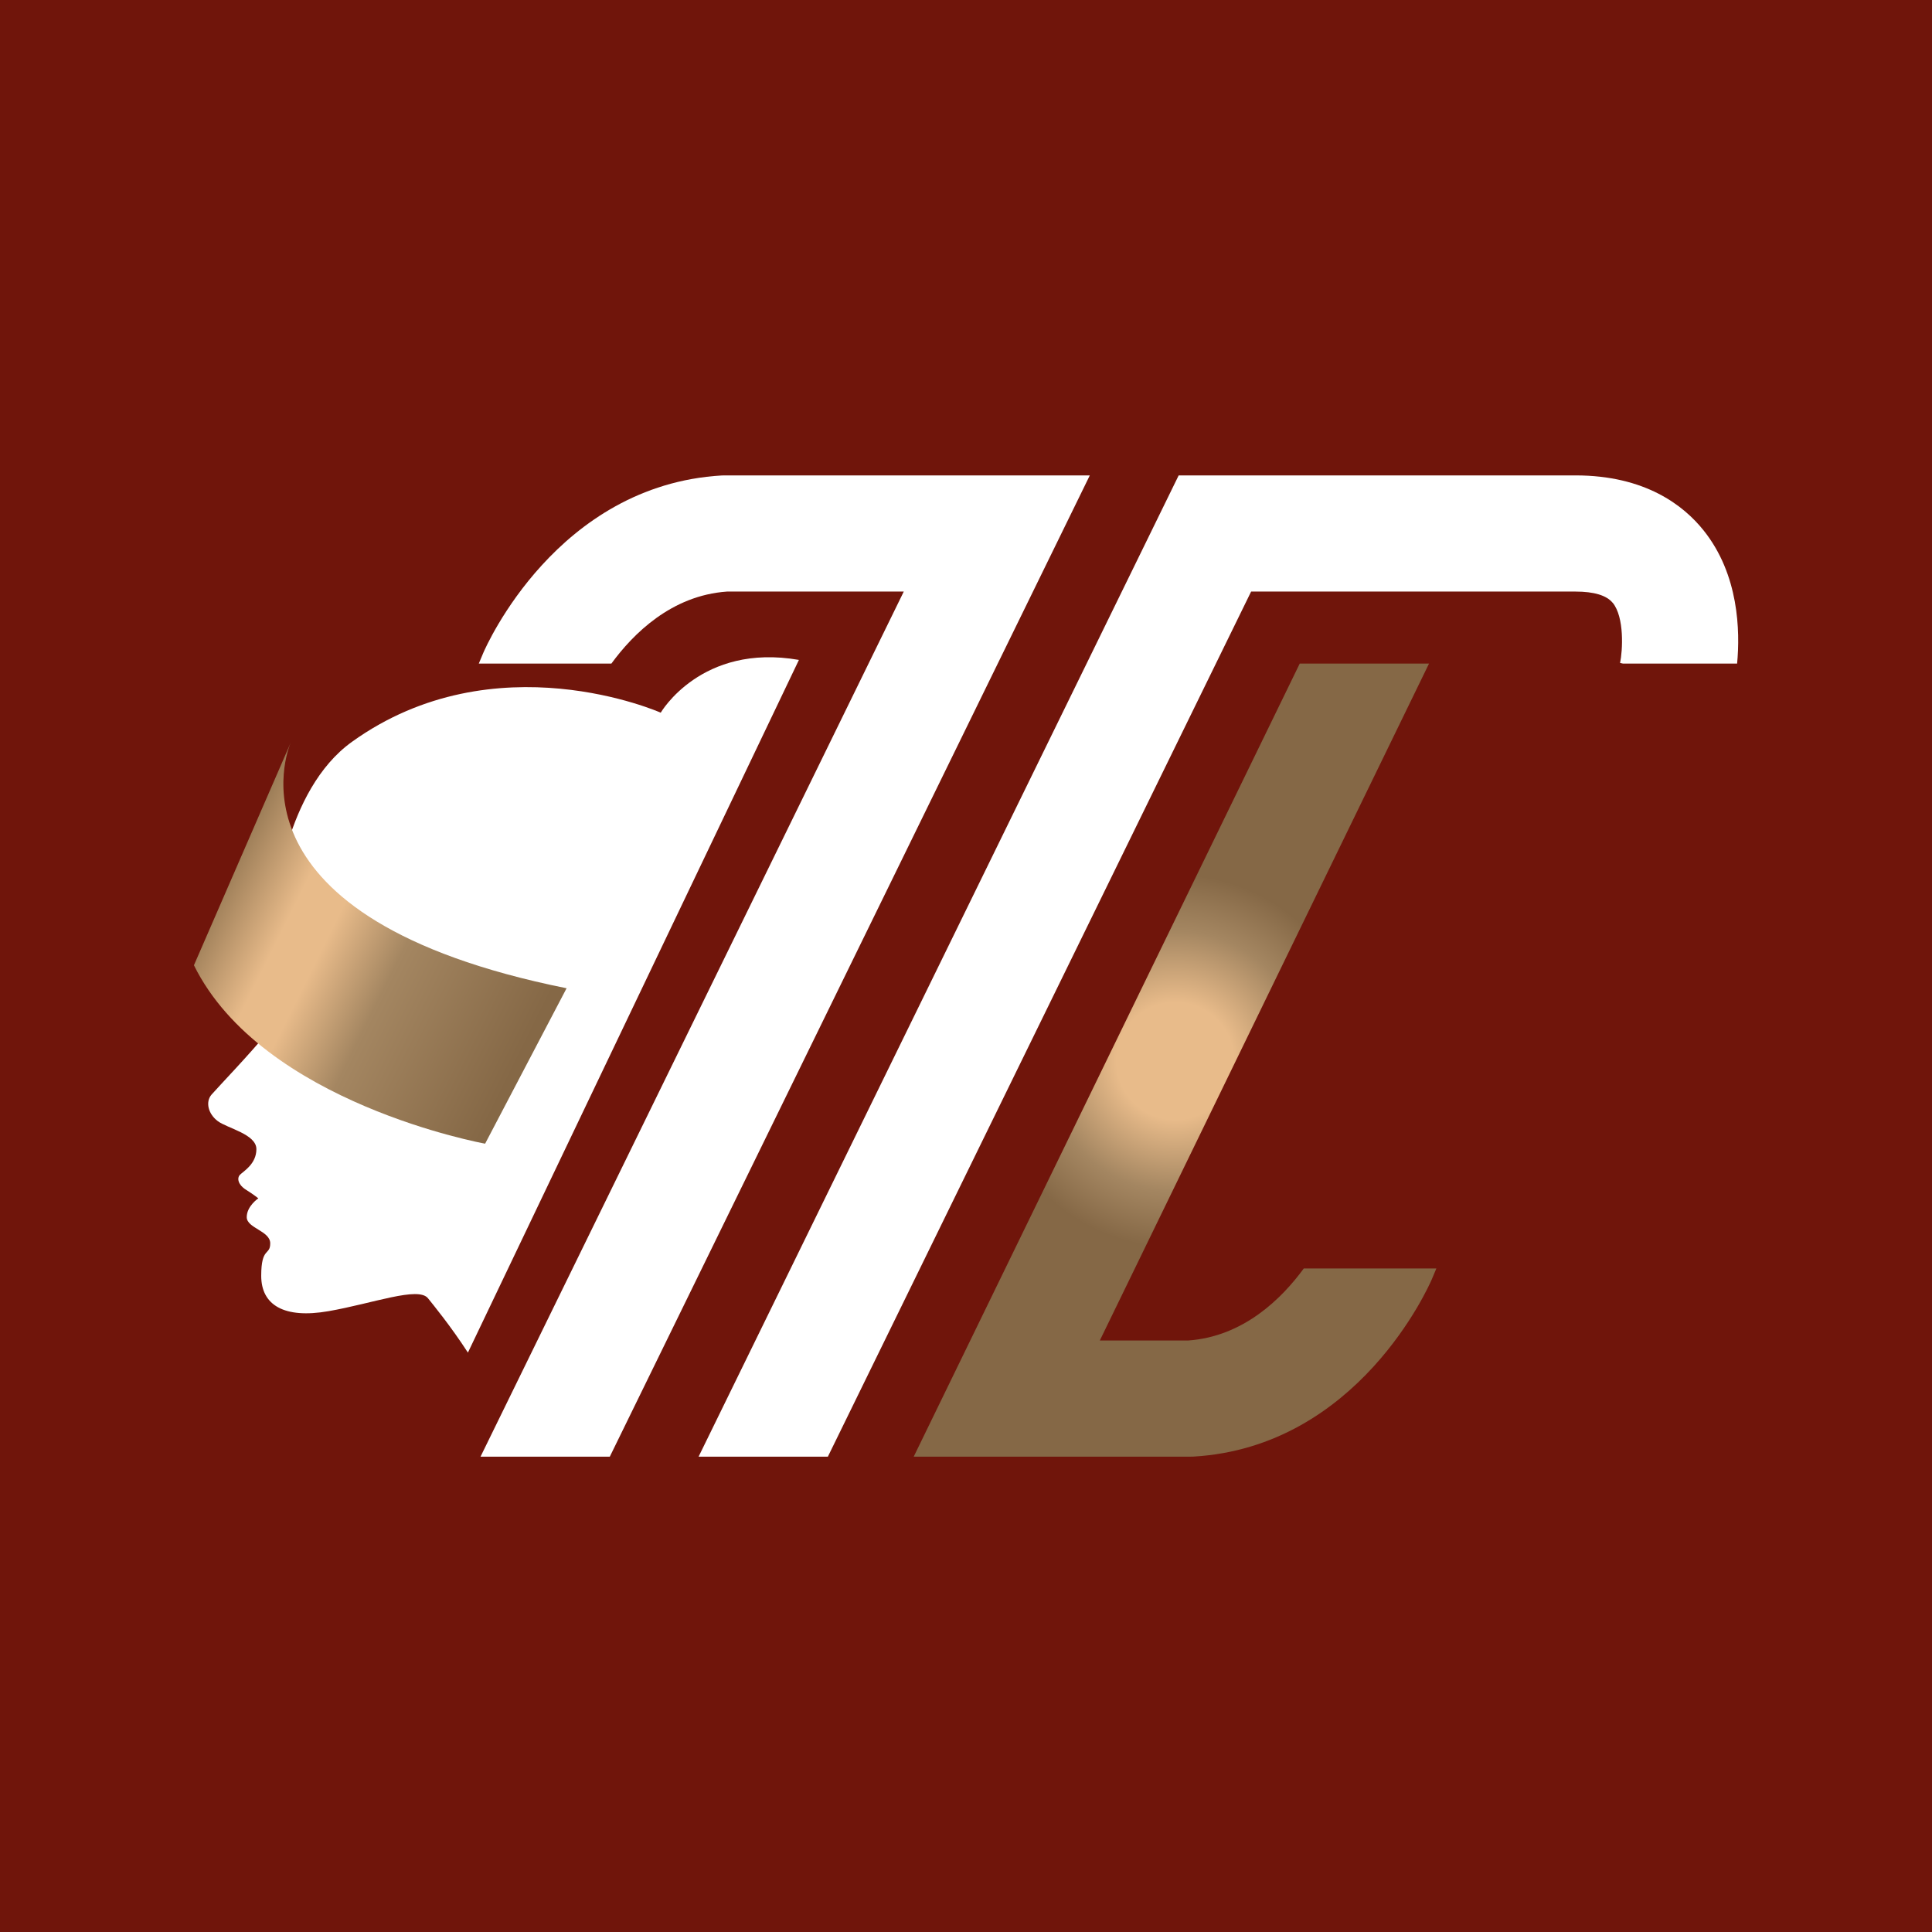
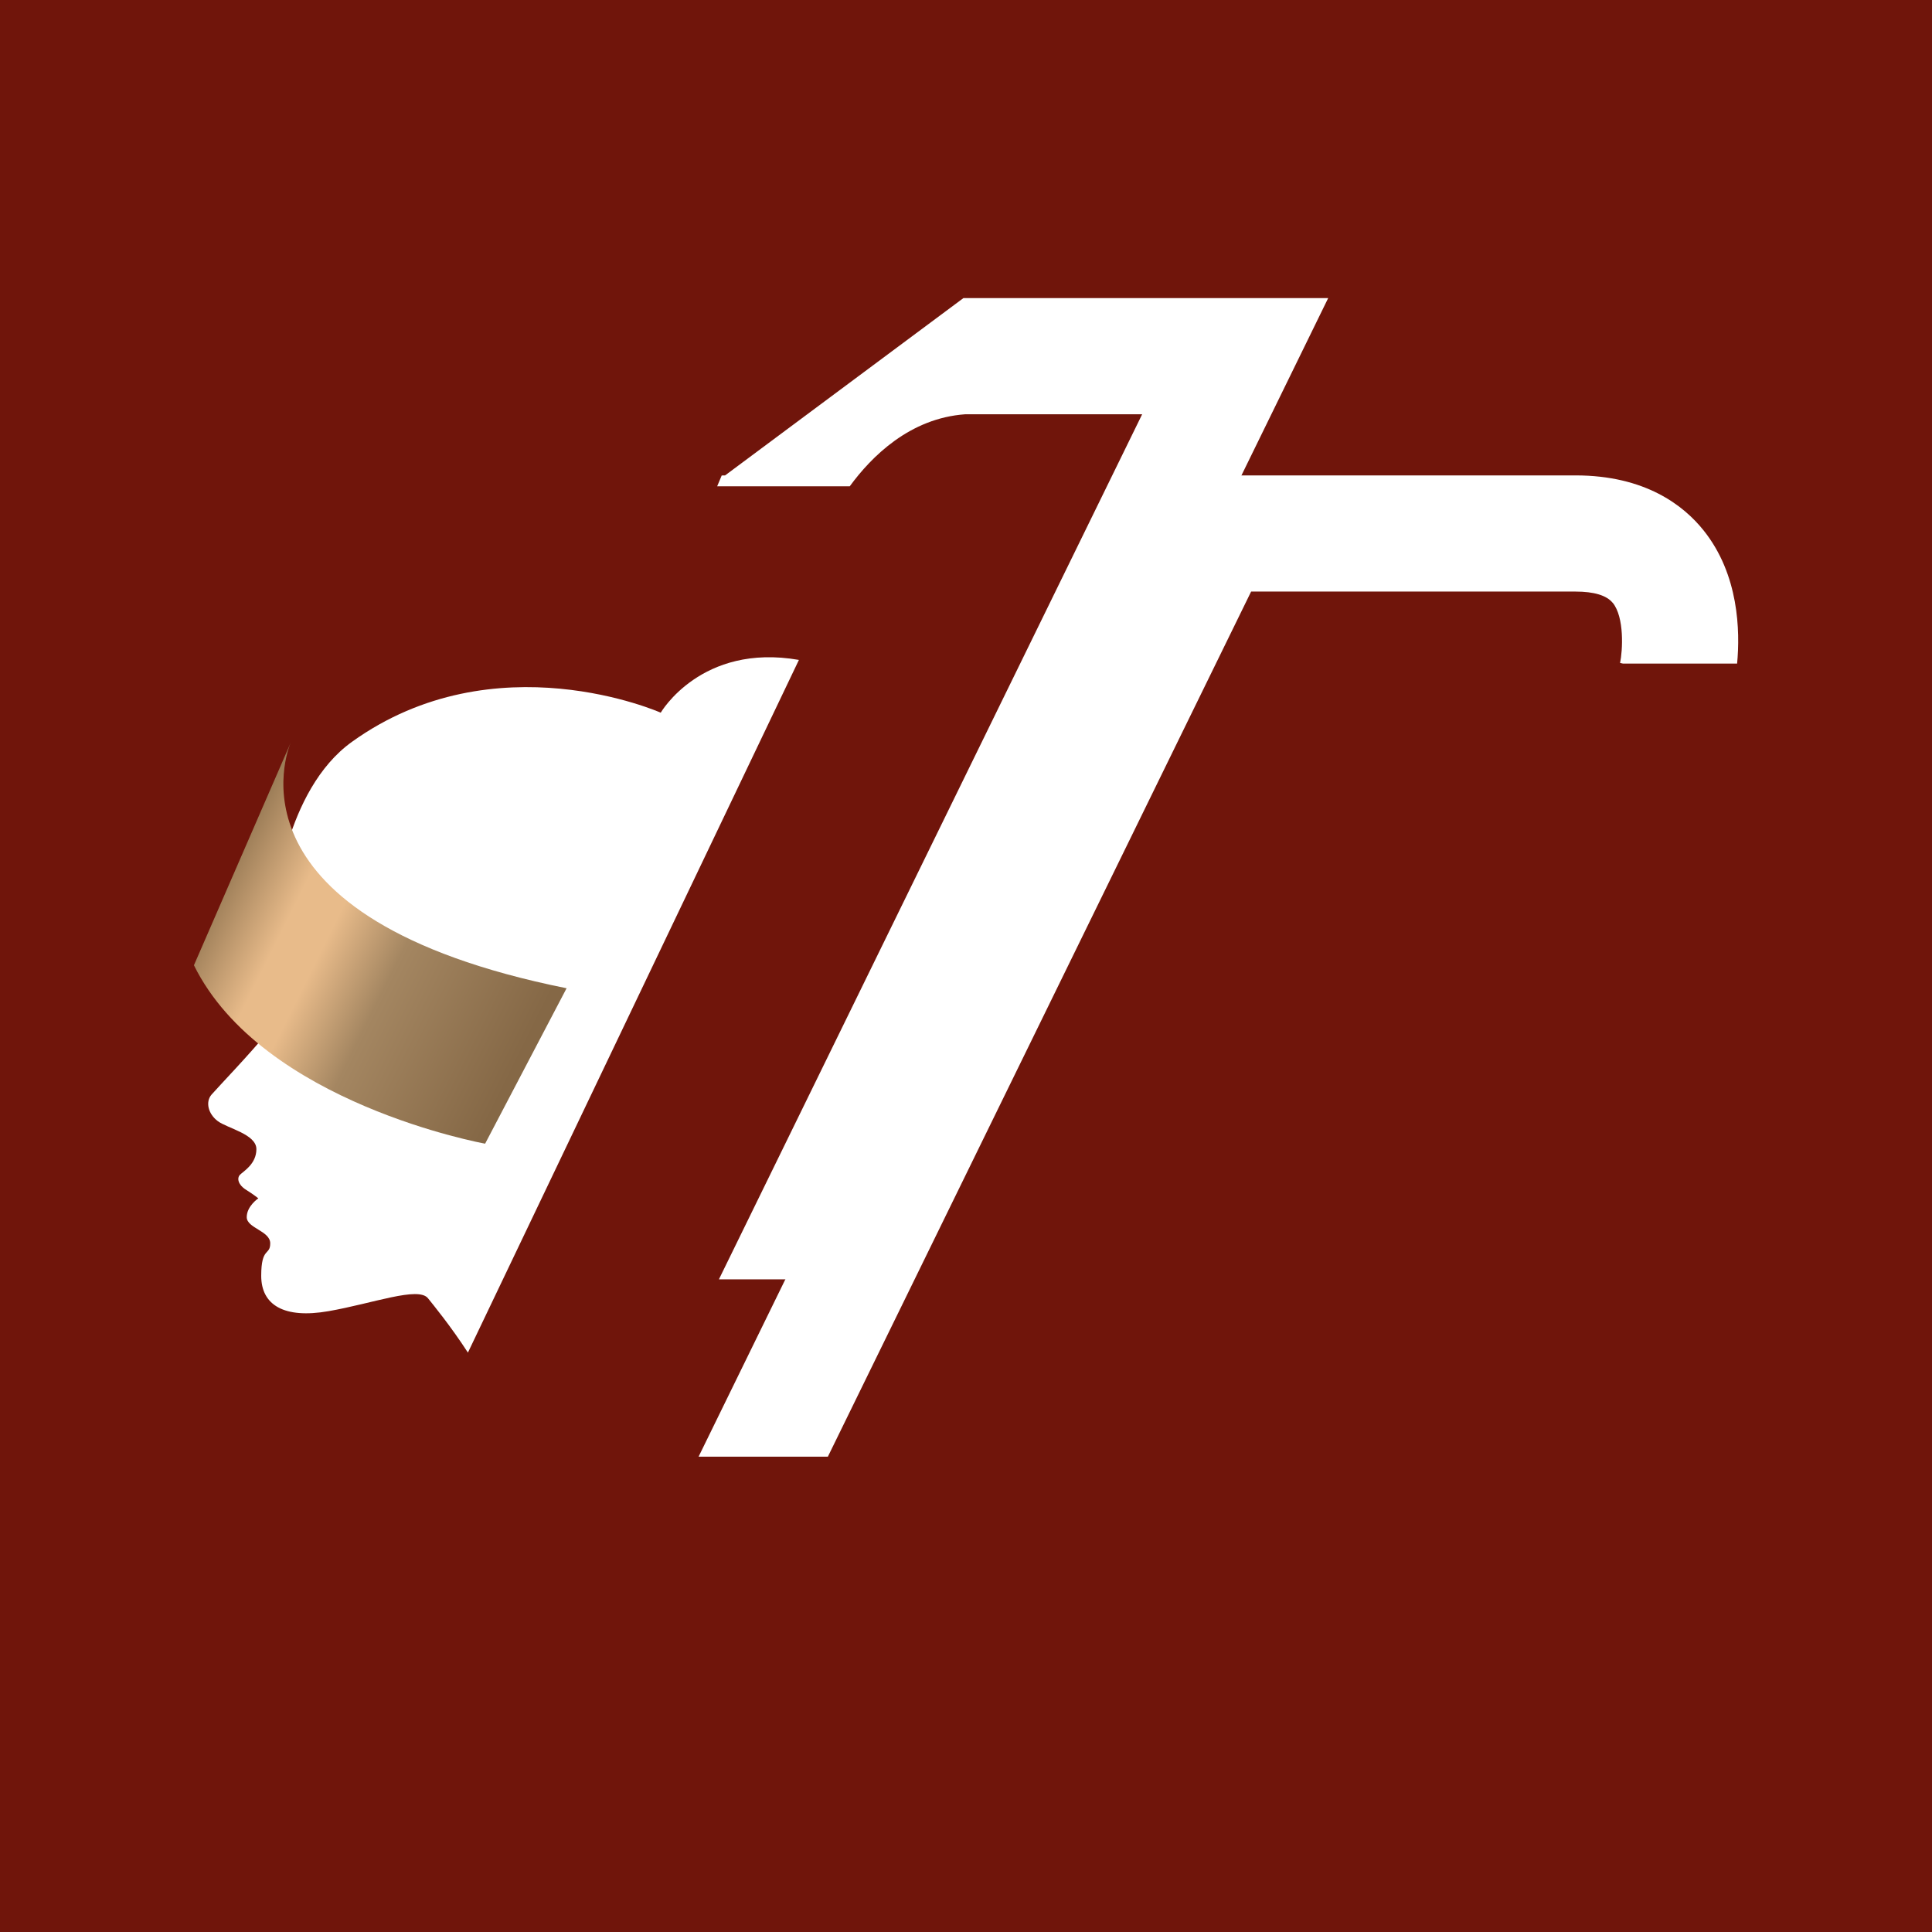
<svg xmlns="http://www.w3.org/2000/svg" xml:space="preserve" width="3.326in" height="3.326in" version="1.1" style="shape-rendering:geometricPrecision; text-rendering:geometricPrecision; image-rendering:optimizeQuality; fill-rule:evenodd; clip-rule:evenodd" viewBox="0 0 268.26 268.26">
  <defs>
    <style type="text/css">
   
    .fil0 {fill:#70150B;fill-rule:nonzero}
    .fil1 {fill:white;fill-rule:nonzero}
    .fil2 {fill:url(#id0)}
    .fil3 {fill:url(#id1)}
   
  </style>
    <linearGradient id="id0" gradientUnits="userSpaceOnUse" x1="29.89" y1="121.46" x2="75.64" y2="144.25">
      <stop offset="0" style="stop-opacity:1; stop-color:#917450" />
      <stop offset="0.231" style="stop-opacity:1; stop-color:#E8BB8A" />
      <stop offset="0.349" style="stop-opacity:1; stop-color:#E8BB8A" />
      <stop offset="0.549" style="stop-opacity:1; stop-color:#A48661" />
      <stop offset="0.961" style="stop-opacity:1; stop-color:#856846" />
      <stop offset="1" style="stop-opacity:1; stop-color:#856846" />
    </linearGradient>
    <radialGradient id="id1" gradientUnits="userSpaceOnUse" gradientTransform="matrix(0.847 -0 -0 -0.847 25 272)" cx="163.15" cy="147.2" r="31.81" fx="163.15" fy="147.2">
      <stop offset="0" style="stop-opacity:1; stop-color:#E8BB8A" />
      <stop offset="0.302" style="stop-opacity:1; stop-color:#E8BB8A" />
      <stop offset="0.671" style="stop-opacity:1; stop-color:#A48661" />
      <stop offset="0.961" style="stop-opacity:1; stop-color:#856846" />
      <stop offset="1" style="stop-opacity:1; stop-color:#856846" />
    </radialGradient>
  </defs>
  <g id="Layer_x0020_1">
    <g id="_1623133004080">
      <rect class="fil0" x="-0" y="-0" width="268.26" height="268.26" />
      <g>
        <path class="fil1" d="M91.75 98.96c0,0 -23,-10.24 -42.89,4.05 -9.4,6.75 -10.66,22.68 -10.66,22.68l0.01 -0.01c-0.85,3.48 -0.92,6.15 -0.8,7.57 0.1,1.19 0.75,2.91 1.02,4.72l0.1 0.81c0.12,1.49 -0.1,3.01 -1.17,4.31 -2.56,3.15 -7.12,7.9 -7.99,8.9 -0.87,1.01 -0.47,2.68 0.87,3.68 1.34,1 5.36,1.81 5.36,3.89 0,2.07 -1.81,3.08 -2.27,3.55 -0.47,0.47 -0.27,1.4 0.8,2.07 1.07,0.67 1.74,1.21 1.74,1.21 0,0 -1.61,1.07 -1.61,2.61 0,1.54 3.26,1.9 3.26,3.64 0,1.74 -1.25,0.45 -1.25,4.51 0,4.06 3.17,5.98 9.33,4.91 6.16,-1.07 12.5,-3.48 13.83,-1.79 0.7,0.88 3.12,3.81 5.54,7.54l45.96 -96.18c-13.57,-2.37 -19.19,7.33 -19.19,7.33z" />
        <path class="fil2" d="M40.36 103.14l0.01 -0.03c0,0 -0.01,0.01 -0.01,0.03zm-13.43 30.89c9.48,19.2 40.43,24.77 40.43,24.77l11.31 -21.58c-48.16,-9.69 -38.73,-33.1 -38.31,-34.09l0 0 -13.43 30.89z" />
        <path class="fil1" d="M223.93 83.7c1.64,2.02 1.38,6.62 1.02,8.35l0.41 0.09 15.84 0c0.42,-4.49 0.27,-12.35 -4.66,-18.5 -2.78,-3.48 -8.13,-7.63 -17.77,-7.63l-55.11 0 -66.66 136.25 17.95 0 58.77 -120.12 45.04 0c2.58,0 4.32,0.53 5.16,1.56z" />
-         <path class="fil1" d="M100.68 66.01l-0.47 0.01c-22.86,1.34 -32.69,23.67 -33.1,24.62l-0.63 1.5 18.41 0c3.02,-4.13 8.34,-9.46 16.05,-10l24.55 0 -58.77 120.12 17.95 0 66.65 -136.25 -50.65 0z" />
-         <path class="fil3" d="M126.87 202.26l38.37 0 0.47 -0.01c22.86,-1.34 32.69,-23.67 33.1,-24.62l0 0 0.63 -1.5 -18.41 0c-3.02,4.13 -8.35,9.46 -16.06,10l0 0 -12.26 0 45.71 -93.99 -17.95 0 -53.6 110.12z" />
+         <path class="fil1" d="M100.68 66.01l-0.47 0.01l-0.63 1.5 18.41 0c3.02,-4.13 8.34,-9.46 16.05,-10l24.55 0 -58.77 120.12 17.95 0 66.65 -136.25 -50.65 0z" />
      </g>
    </g>
  </g>
</svg>